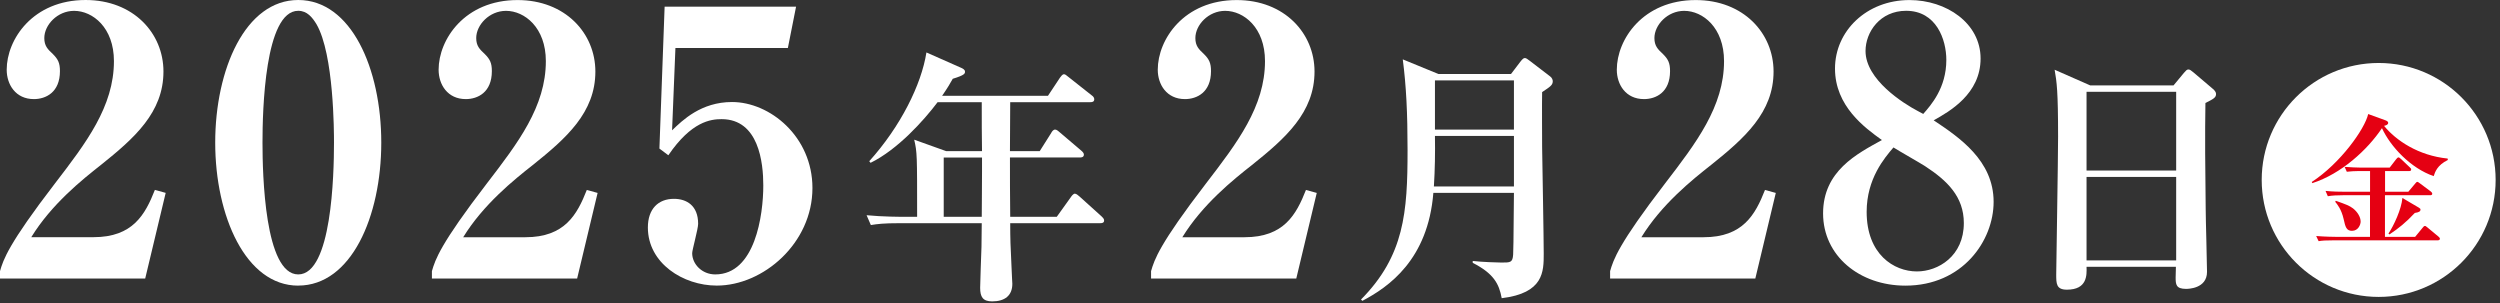
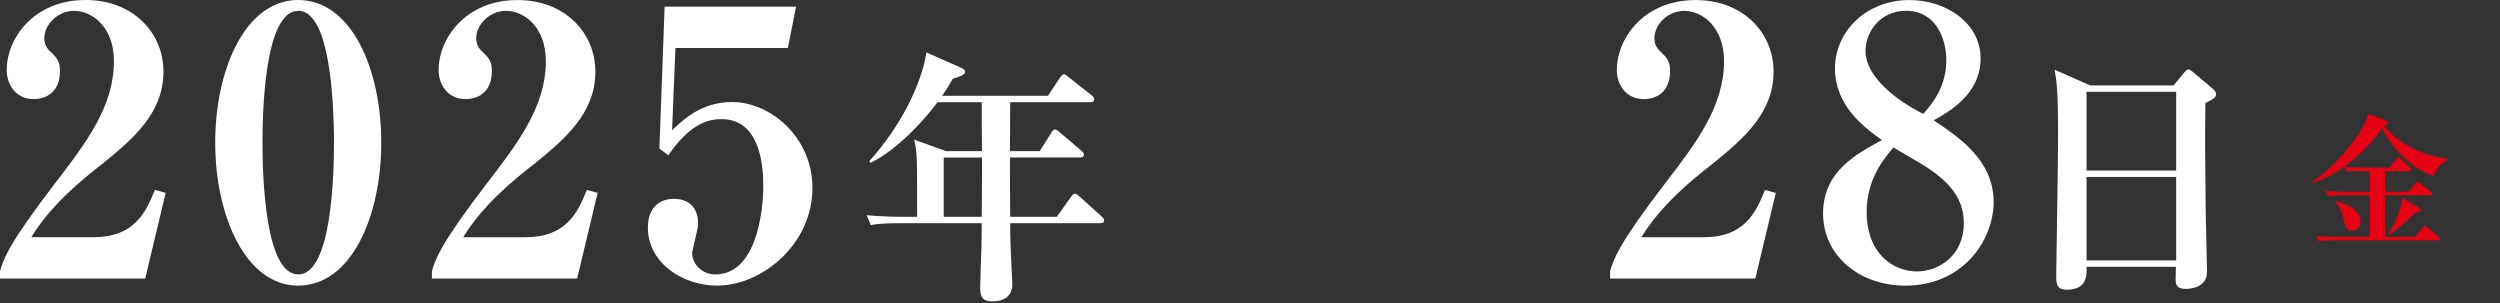
<svg xmlns="http://www.w3.org/2000/svg" id="_レイヤー_1" width="470" height="57" viewBox="0 0 470 57">
  <rect x="0" y="0" width="470" height="57" fill="#333333" stroke="none" />
  <defs>
    <style>.cls-1{fill:#fff;}.cls-2{fill:#e50012;}</style>
  </defs>
  <path class="cls-1" d="M0,50.97c.63-2.17,1.54-5.04,10.36-16.52,5.81-7.56,11.06-14.42,11.06-22.96,0-6.3-3.99-9.45-7.49-9.45-3.15,0-5.6,2.66-5.6,5.11,0,1.47.63,2.1,1.61,3.01.98.98,1.33,1.68,1.33,3.22,0,3.99-2.66,5.25-4.9,5.25-3.43,0-5.11-2.73-5.11-5.53,0-5.68,4.9-13.1,14.84-13.1,8.96,0,14.63,6.23,14.63,13.44,0,7.7-5.46,12.53-11.76,17.57-3.57,2.8-9.31,7.42-13.09,13.58h11.69c7.42,0,9.73-4.27,11.55-8.89l2.03.56-3.85,16.1H0v-1.4h0Z" />
  <path class="cls-1" d="M56.07,53.7c-9.87,0-15.61-13.09-15.61-26.88S46.13,0,56.07,0s15.61,12.88,15.61,26.81-5.67,26.88-15.61,26.88h0ZM59.5,4.55c-.77-1.26-1.75-2.52-3.43-2.52-6.3,0-6.72,18.76-6.72,24.78s.42,24.78,6.72,24.78,6.72-18.76,6.72-24.78c0-1.89,0-16.59-3.29-22.26Z" />
  <path class="cls-1" d="M81.2,50.97c.63-2.17,1.54-5.04,10.36-16.52,5.81-7.56,11.06-14.42,11.06-22.96,0-6.3-3.99-9.45-7.49-9.45-3.15,0-5.6,2.66-5.6,5.11,0,1.47.63,2.1,1.61,3.01.98.98,1.33,1.68,1.33,3.22,0,3.99-2.66,5.25-4.9,5.25-3.43,0-5.11-2.73-5.11-5.53C82.46,7.43,87.36.01,97.3.01c8.96,0,14.63,6.23,14.63,13.44,0,7.7-5.46,12.53-11.76,17.57-3.57,2.8-9.31,7.42-13.09,13.58h11.69c7.42,0,9.73-4.27,11.55-8.89l2.03.56-3.85,16.1h-27.3v-1.4h0Z" />
  <path class="cls-1" d="M126.98,9.03l-.63,15.47c1.96-1.89,5.46-5.32,11.27-5.32,7.14,0,15.12,6.51,15.12,16.17,0,10.36-9.24,18.34-17.99,18.34-6.3,0-12.95-4.2-12.95-10.92,0-3.5,1.96-5.39,4.9-5.39,2.38,0,4.55,1.26,4.55,4.69,0,.98-1.12,4.9-1.12,5.53,0,2.03,1.82,3.99,4.34,3.99,7.49,0,9.03-11.13,9.03-16.73,0-4.27-.84-12.46-7.84-12.46-2.03,0-5.67.42-10.01,6.79l-1.68-1.26.98-26.67h24.71l-1.54,7.77s-21.14,0-21.14,0Z" />
  <path class="cls-1" d="M206.82,41.96h-16.9c0,2.8.05,4.4.25,8.3.05,1.45.15,2.95.15,3.1,0,2.2-1.4,3.3-3.8,3.3-1.75,0-2.25-.85-2.25-2.55,0-.65.2-6.5.25-7.7,0-.2.05-4.35.05-4.45h-15.45c-3.05,0-4.15.15-5.4.35l-.8-1.85c3,.3,6.55.3,7.1.3h2.4c0-11.75,0-12.1-.55-14.5l6,2.15h6.75c-.05-2.35-.05-6.15-.05-9.2h-8.3c-2.6,3.45-7.5,8.9-12.6,11.4l-.25-.3c5.9-6.55,9.8-14.4,10.75-20.45l6.55,2.9c.2.1.7.3.7.7,0,.35,0,.65-2.3,1.35-.5.9-1,1.75-2,3.2h19.9l2.25-3.4c.2-.25.45-.65.75-.65.25,0,.4.15.9.55l4.3,3.4c.3.2.5.45.5.75,0,.5-.4.55-.75.55h-15.05c0,1.45-.05,7.9-.05,9.2h5.6l2.15-3.4c.1-.2.35-.65.75-.65.3,0,.6.3.9.55l4,3.4c.3.25.5.5.5.75,0,.5-.45.55-.75.55h-13.15c0,3.5,0,7.45.05,11.15h8.75l2.65-3.7c.1-.15.45-.65.75-.65s.65.35.9.55l4.1,3.7c.35.35.5.5.5.8,0,.45-.4.5-.75.5h0ZM184.62,29.61h-7.2v11.15h7.15c0-2.6.05-4.4.05-8.5v-2.65Z" />
-   <path class="cls-1" d="M216.4,50.97c.63-2.17,1.54-5.04,10.36-16.52,5.81-7.56,11.06-14.42,11.06-22.96,0-6.3-3.99-9.45-7.49-9.45-3.15,0-5.6,2.66-5.6,5.11,0,1.47.63,2.1,1.61,3.01.98.98,1.33,1.68,1.33,3.22,0,3.99-2.66,5.25-4.9,5.25-3.43,0-5.11-2.73-5.11-5.53C217.66,7.43,222.56.01,232.5.01c8.96,0,14.63,6.23,14.63,13.44,0,7.7-5.46,12.53-11.76,17.57-3.57,2.8-9.31,7.42-13.09,13.58h11.69c7.42,0,9.73-4.27,11.55-8.89l2.03.56-3.85,16.1h-27.3v-1.4Z" />
-   <path class="cls-1" d="M289.92,17.31c-.05,1.95,0,8.7,0,10.4.05,3.15.3,17.15.3,20,0,3.35,0,7.4-7.9,8.35-.5-2.75-1.55-4.65-5.45-6.65v-.35c1.65.2,4.75.3,5.4.3,1.7,0,2.1,0,2.2-1.5.1-1.85.1-9.95.15-11.6h-15.15c-1,12.55-8.4,17.7-13.35,20.3l-.25-.25c8.15-8.25,8.75-16.4,8.75-28.1,0-6.95-.25-12.05-.9-17.05l6.7,2.75h13.65l1.75-2.3c.4-.5.6-.7.85-.7s.5.2.9.5l3.85,2.95c.35.25.5.65.5.9,0,.75-.5,1.05-2,2.05ZM284.62,25.56h-14.85c.05,3.2,0,6.35-.2,9.5h15.05v-9.5h0ZM284.62,15.11h-14.85v9.25h14.85v-9.25Z" />
  <path class="cls-1" d="M302.7,50.97c.63-2.17,1.54-5.04,10.36-16.52,5.81-7.56,11.06-14.42,11.06-22.96,0-6.3-3.99-9.45-7.49-9.45-3.15,0-5.6,2.66-5.6,5.11,0,1.47.63,2.1,1.61,3.01.98.98,1.33,1.68,1.33,3.22,0,3.99-2.66,5.25-4.9,5.25-3.43,0-5.11-2.73-5.11-5.53,0-5.67,4.9-13.09,14.84-13.09,8.96,0,14.63,6.23,14.63,13.44,0,7.7-5.46,12.53-11.76,17.57-3.57,2.8-9.31,7.42-13.09,13.58h11.69c7.42,0,9.73-4.27,11.55-8.89l2.03.56-3.85,16.1h-27.3v-1.4h0Z" />
  <path class="cls-1" d="M358.21,53.7c-8.61,0-15.47-5.6-15.47-13.58s6.37-11.2,11.06-13.79c-3.22-2.31-8.82-6.37-8.82-13.44S350.93.01,358.98.01c6.93,0,13.37,4.34,13.37,10.99s-5.81,9.94-8.82,11.62c4.83,3.22,11.27,7.56,11.27,15.33,0,7.28-5.81,15.75-16.59,15.75h0ZM358.35,2.03c-4.9,0-7.63,3.99-7.63,7.56,0,5.39,7.14,9.87,9.8,11.27l1.05.56c1.47-1.68,4.34-4.9,4.34-10.15,0-3.85-1.89-9.24-7.56-9.24h0ZM361.99,31.29c-.84-.56-5.04-2.94-6.02-3.57-1.68,1.96-5.04,5.88-5.04,12.11,0,7.98,5.11,11.2,9.45,11.2,3.99,0,8.82-2.87,8.82-9.1,0-4.97-3.15-7.98-7.21-10.64h0Z" />
  <path class="cls-1" d="M414.62,19.36c-.1,6-.05,12.35.05,19.85,0,1.9.25,10.2.25,11.9,0,3.2-3.65,3.2-3.95,3.2-1.9,0-1.95-.85-1.95-2.15,0-.2.05-1.8.05-2h-16.8c.05,1.55.15,4.3-3.7,4.3-2,0-2-1.15-2-2.85,0-1,.35-21.8.35-25.9,0-8.65-.25-10.3-.65-12.6l6.7,2.95h15.65l1.95-2.35c.4-.45.55-.65.85-.65s.5.2.95.55l3.65,3.1c.3.25.6.6.6.95,0,.7-.5.95-2,1.7ZM409.12,17.26h-16.85v14.8h16.85v-14.8ZM409.12,33.26h-16.85v15.7h16.85v-15.7Z" />
-   <circle class="cls-1" cx="447.19" cy="33.83" r="21.99" />
  <path class="cls-2" d="M457.53,33.11c-4.29-1.46-8.12-5.53-9.72-9.02-2.73,4.1-7.69,8.61-13.09,10.34l-.11-.22c5.4-3.51,9.99-9.99,10.61-12.77l3.27,1.19c.3.11.49.27.49.46,0,.35-.4.49-.78.57,2.24,2.75,6.45,5.59,11.96,6.15l.03.27c-2.02,1-2.4,2.27-2.65,3.02h0ZM458.34,45.18h-19.52c-1.67,0-2.24.05-2.92.16l-.46-.97c1.65.14,3.56.16,3.86.16h6.26v-7.83h-4.99c-1.16,0-2.16.05-2.94.19l-.43-1c1.32.14,2.7.16,3.86.16h4.51v-3.89h-2.24c-.62,0-1.51.05-2.13.13l-.41-.92c1.08.08,2.29.14,3.02.14h5.45l1.21-1.57c.13-.16.3-.35.43-.35s.24.08.51.32l1.62,1.54c.16.13.27.27.27.41,0,.27-.22.3-.4.3h-4.51v3.89h4.37l1.27-1.51c.16-.19.3-.35.4-.35.14,0,.24.08.54.3l2.02,1.51c.13.11.27.24.27.43,0,.24-.22.27-.41.27h-8.48v7.83h5.67l1.4-1.7c.16-.22.3-.35.43-.35s.22.05.51.3l2.05,1.7c.19.16.27.27.27.4,0,.24-.22.3-.4.3h.04ZM442.2,43.4c-1.08,0-1.27-.73-1.59-2.19-.43-1.89-1.21-2.81-1.59-3.27l.11-.19c1.92.67,2.56.92,3.24,1.43.84.67,1.43,1.62,1.43,2.48,0,.57-.46,1.73-1.59,1.73h0ZM454,40.02c-1.73,1.84-3.08,2.92-4.78,4.05l-.19-.16c1-1.48,2.46-4.62,2.62-6.69l3.08,1.81c.27.16.32.24.32.38,0,.32-.27.51-1.05.62h0Z" />
</svg>